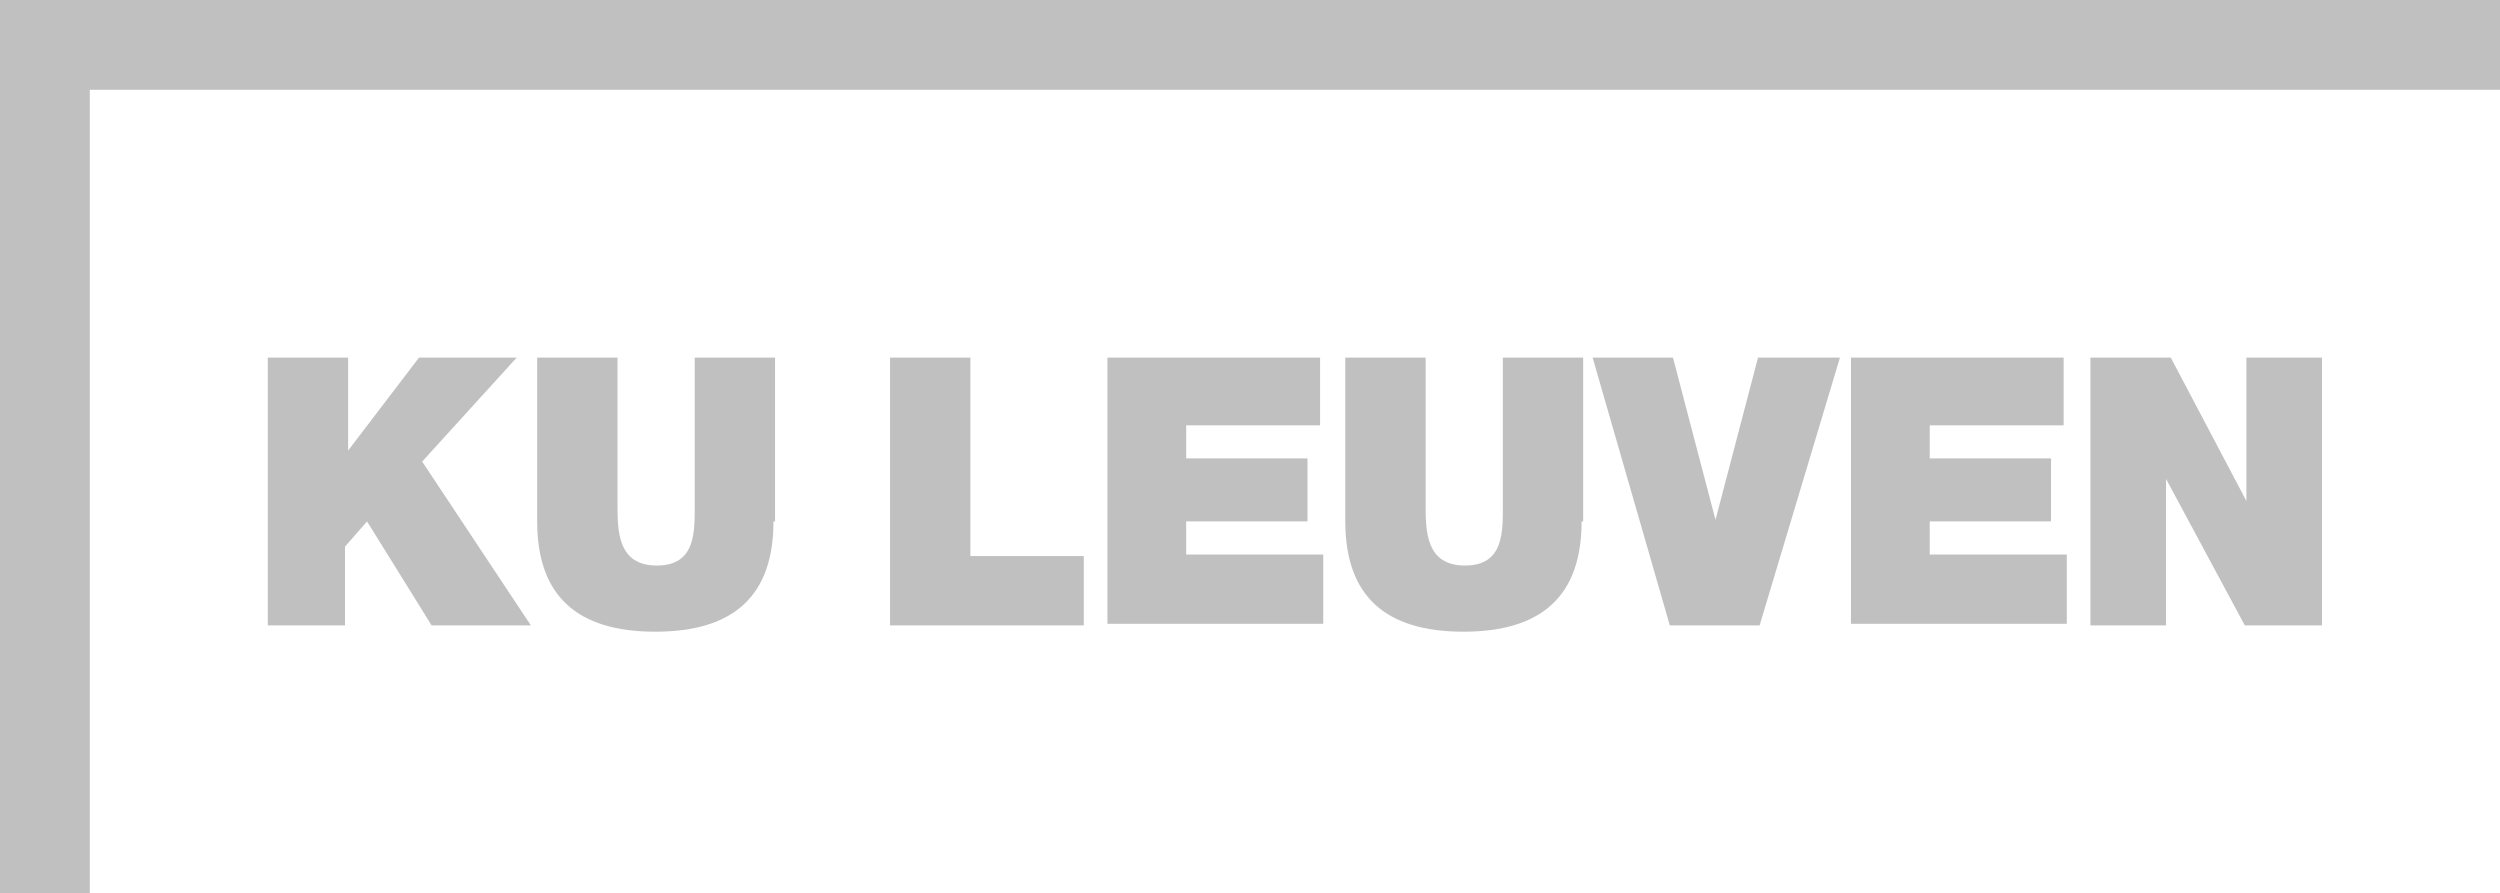
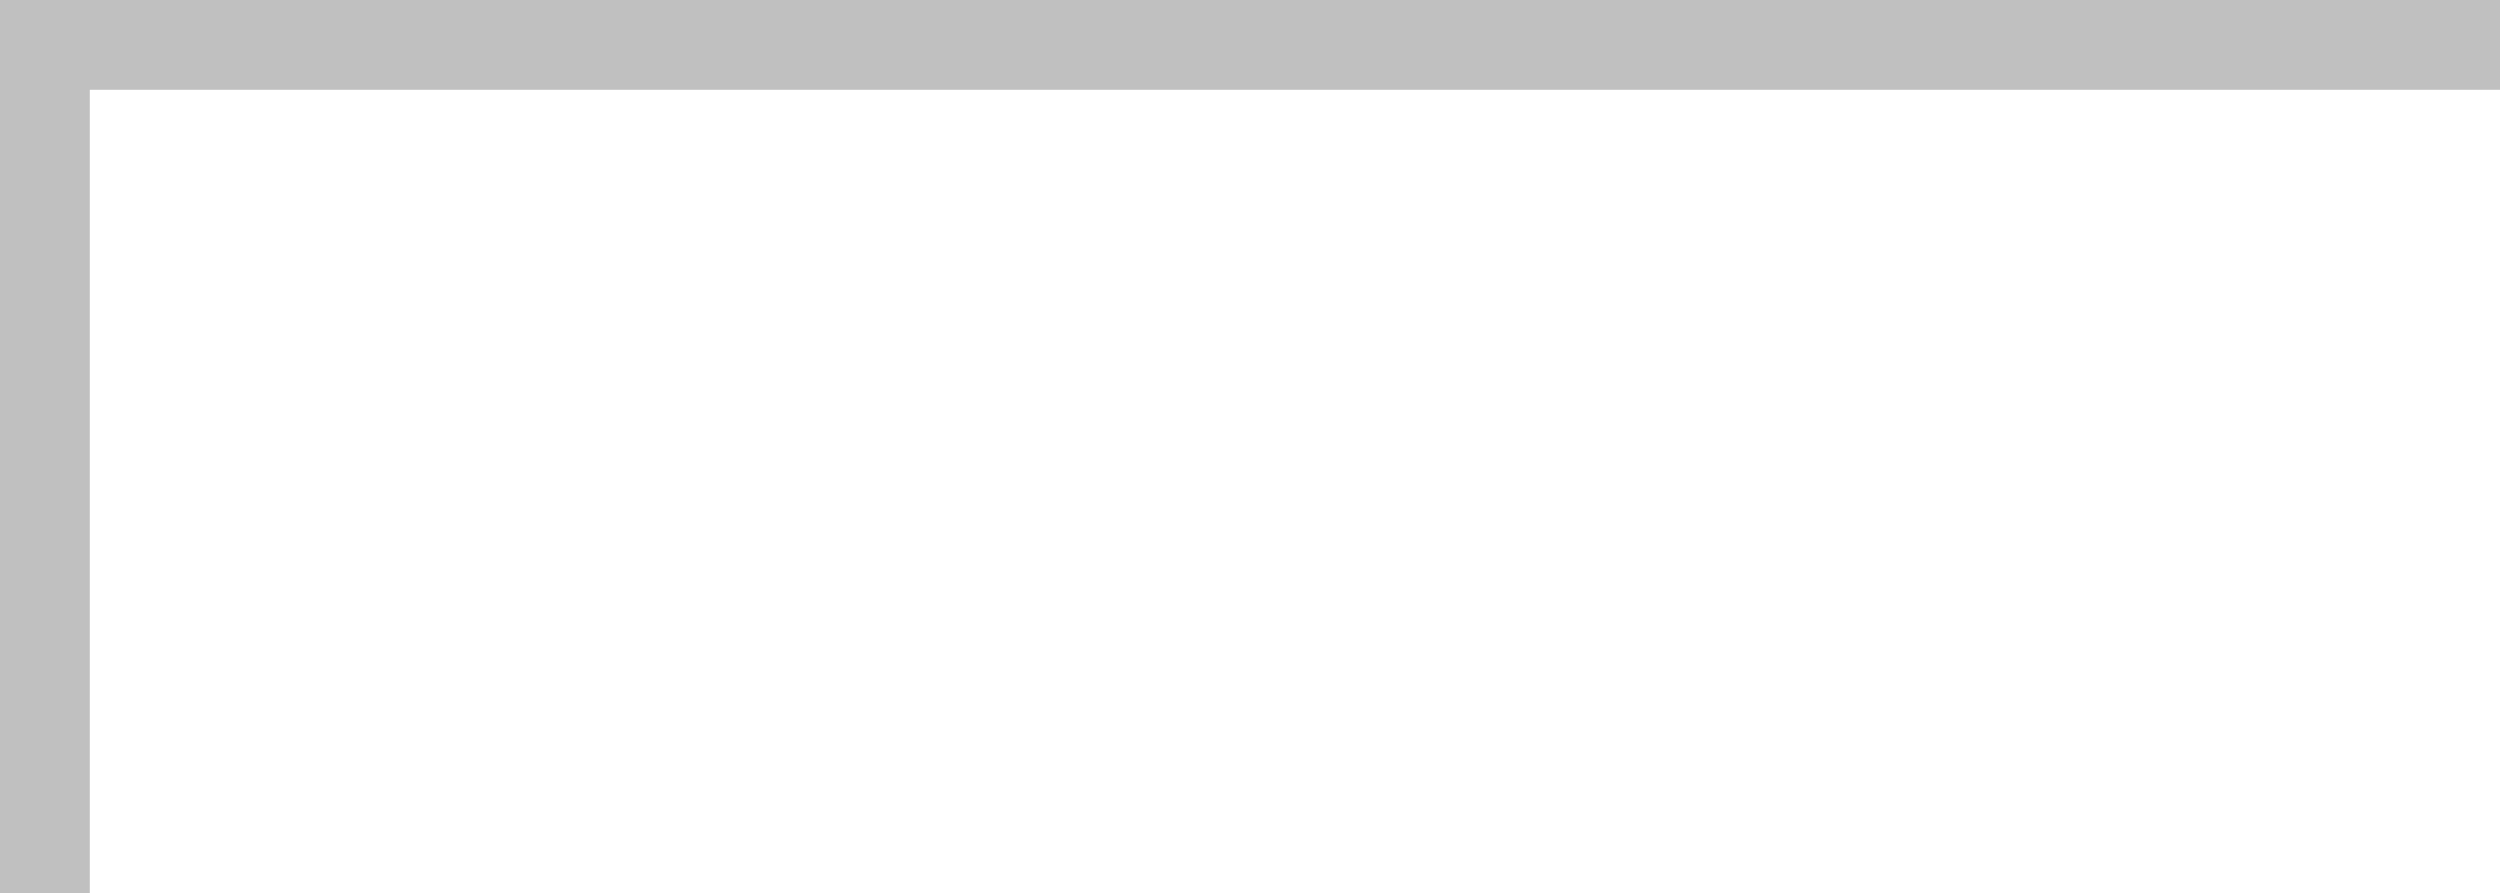
<svg xmlns="http://www.w3.org/2000/svg" id="Layer_1" data-name="Layer 1" viewBox="0 0 158.7 56.7">
  <defs>
    <style>
      .cls-1 {
        fill: none;
      }

      .cls-2 {
        fill: silver;
      }
    </style>
  </defs>
  <path class="cls-2" d="M0,0v56.7h5.7V5.7h153V0H0Z" />
-   <path class="cls-1" d="M17,22.7h130.4v17H17v-17Z" />
-   <path class="cls-2" d="M17,22.7h5.1v5.9l4.5-5.9h6.2l-6,6.6,6.9,10.4h-6.3l-4.1-6.6-1.4,1.6v5h-4.9v-17ZM49.1,33.1c0,4.7-2.5,7-7.5,7s-7.5-2.3-7.5-7v-10.4h5.1v9.3c0,1.7,0,3.9,2.5,3.9s2.4-2.2,2.4-3.9v-9.3h5.1v10.4h-.1ZM56.5,22.7h5.1v12.6h7.2v4.4h-12.3v-17ZM70.3,22.7h13.5v4.3h-8.5v2.1h7.7v4h-7.7v2.1h8.7v4.4h-13.7v-16.9ZM100.4,33.1c0,4.7-2.5,7-7.5,7s-7.5-2.3-7.5-7v-10.4h5.1v9.3c0,1.7,0,3.9,2.5,3.9s2.4-2.2,2.4-3.9v-9.3h5.1v10.4h-.1ZM111.7,39.7h-5.7l-4.9-17h5.1l2.7,10.3,2.7-10.3h5.2l-5.1,17h0ZM117.5,22.7h13.5v4.3h-8.5v2.1h7.7v4h-7.7v2.1h8.7v4.4h-13.7s0-16.9,0-16.9ZM132.6,22.7h5.2l4.8,9.1v-9.1h4.8v17h-4.9l-5-9.3v9.3h-4.8v-17h-.1Z" />
</svg>